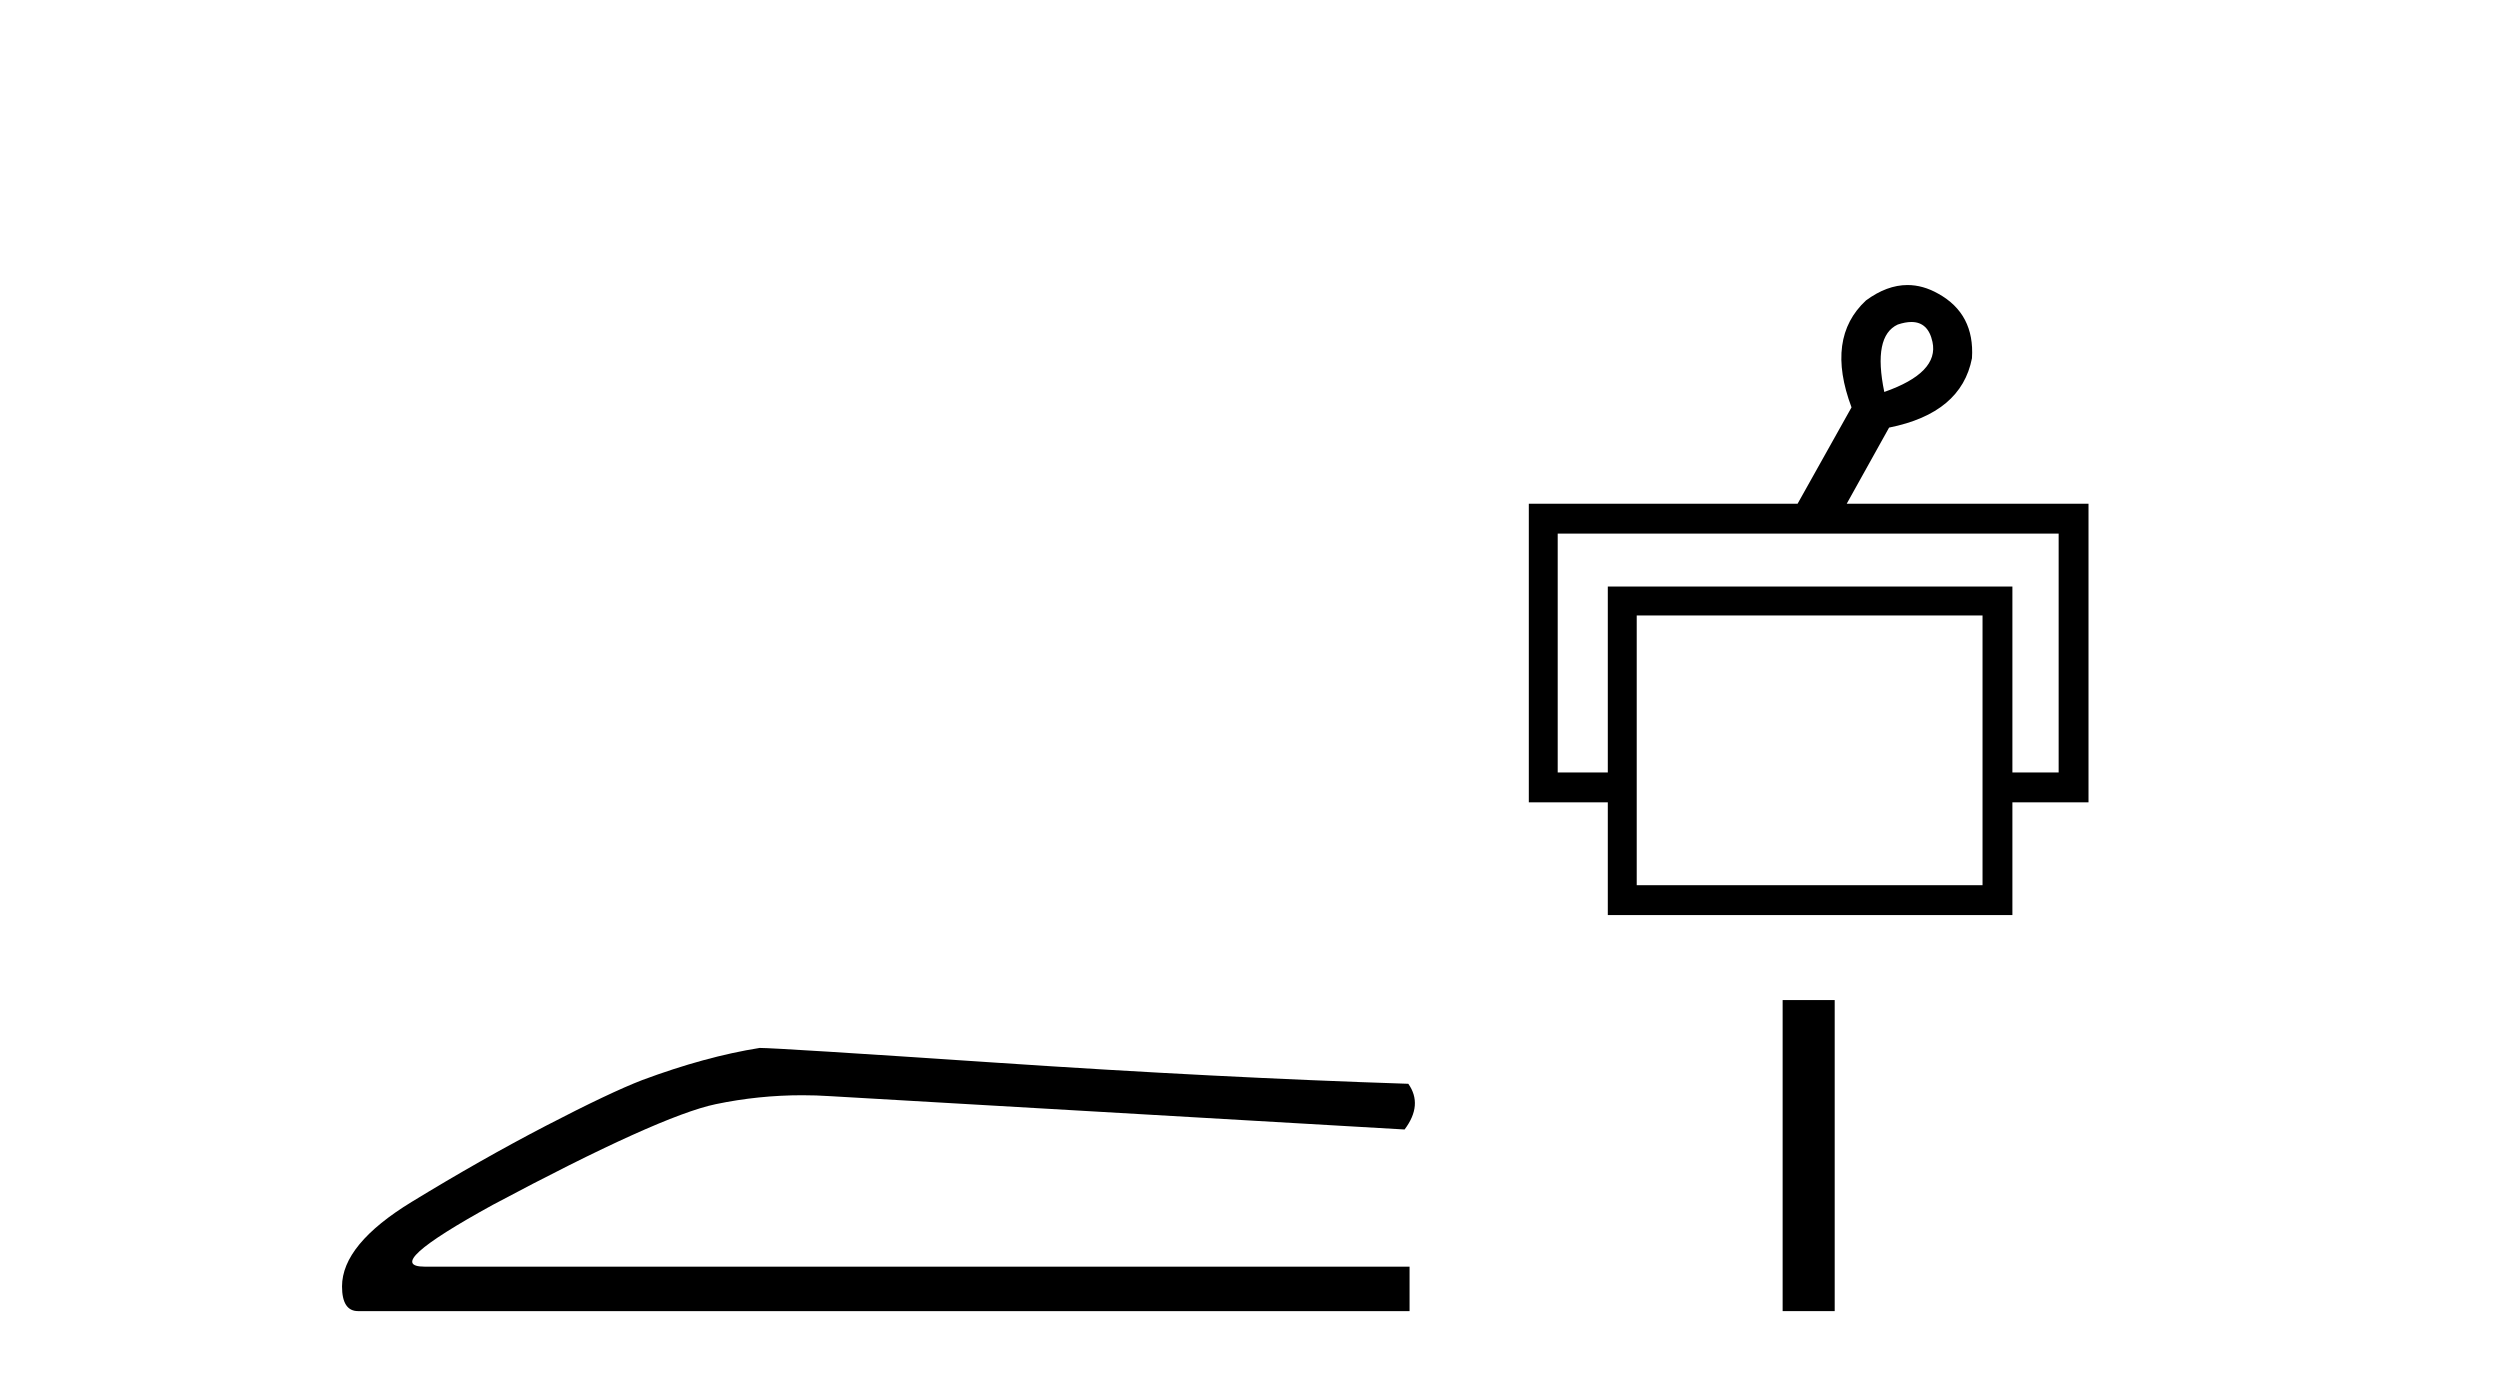
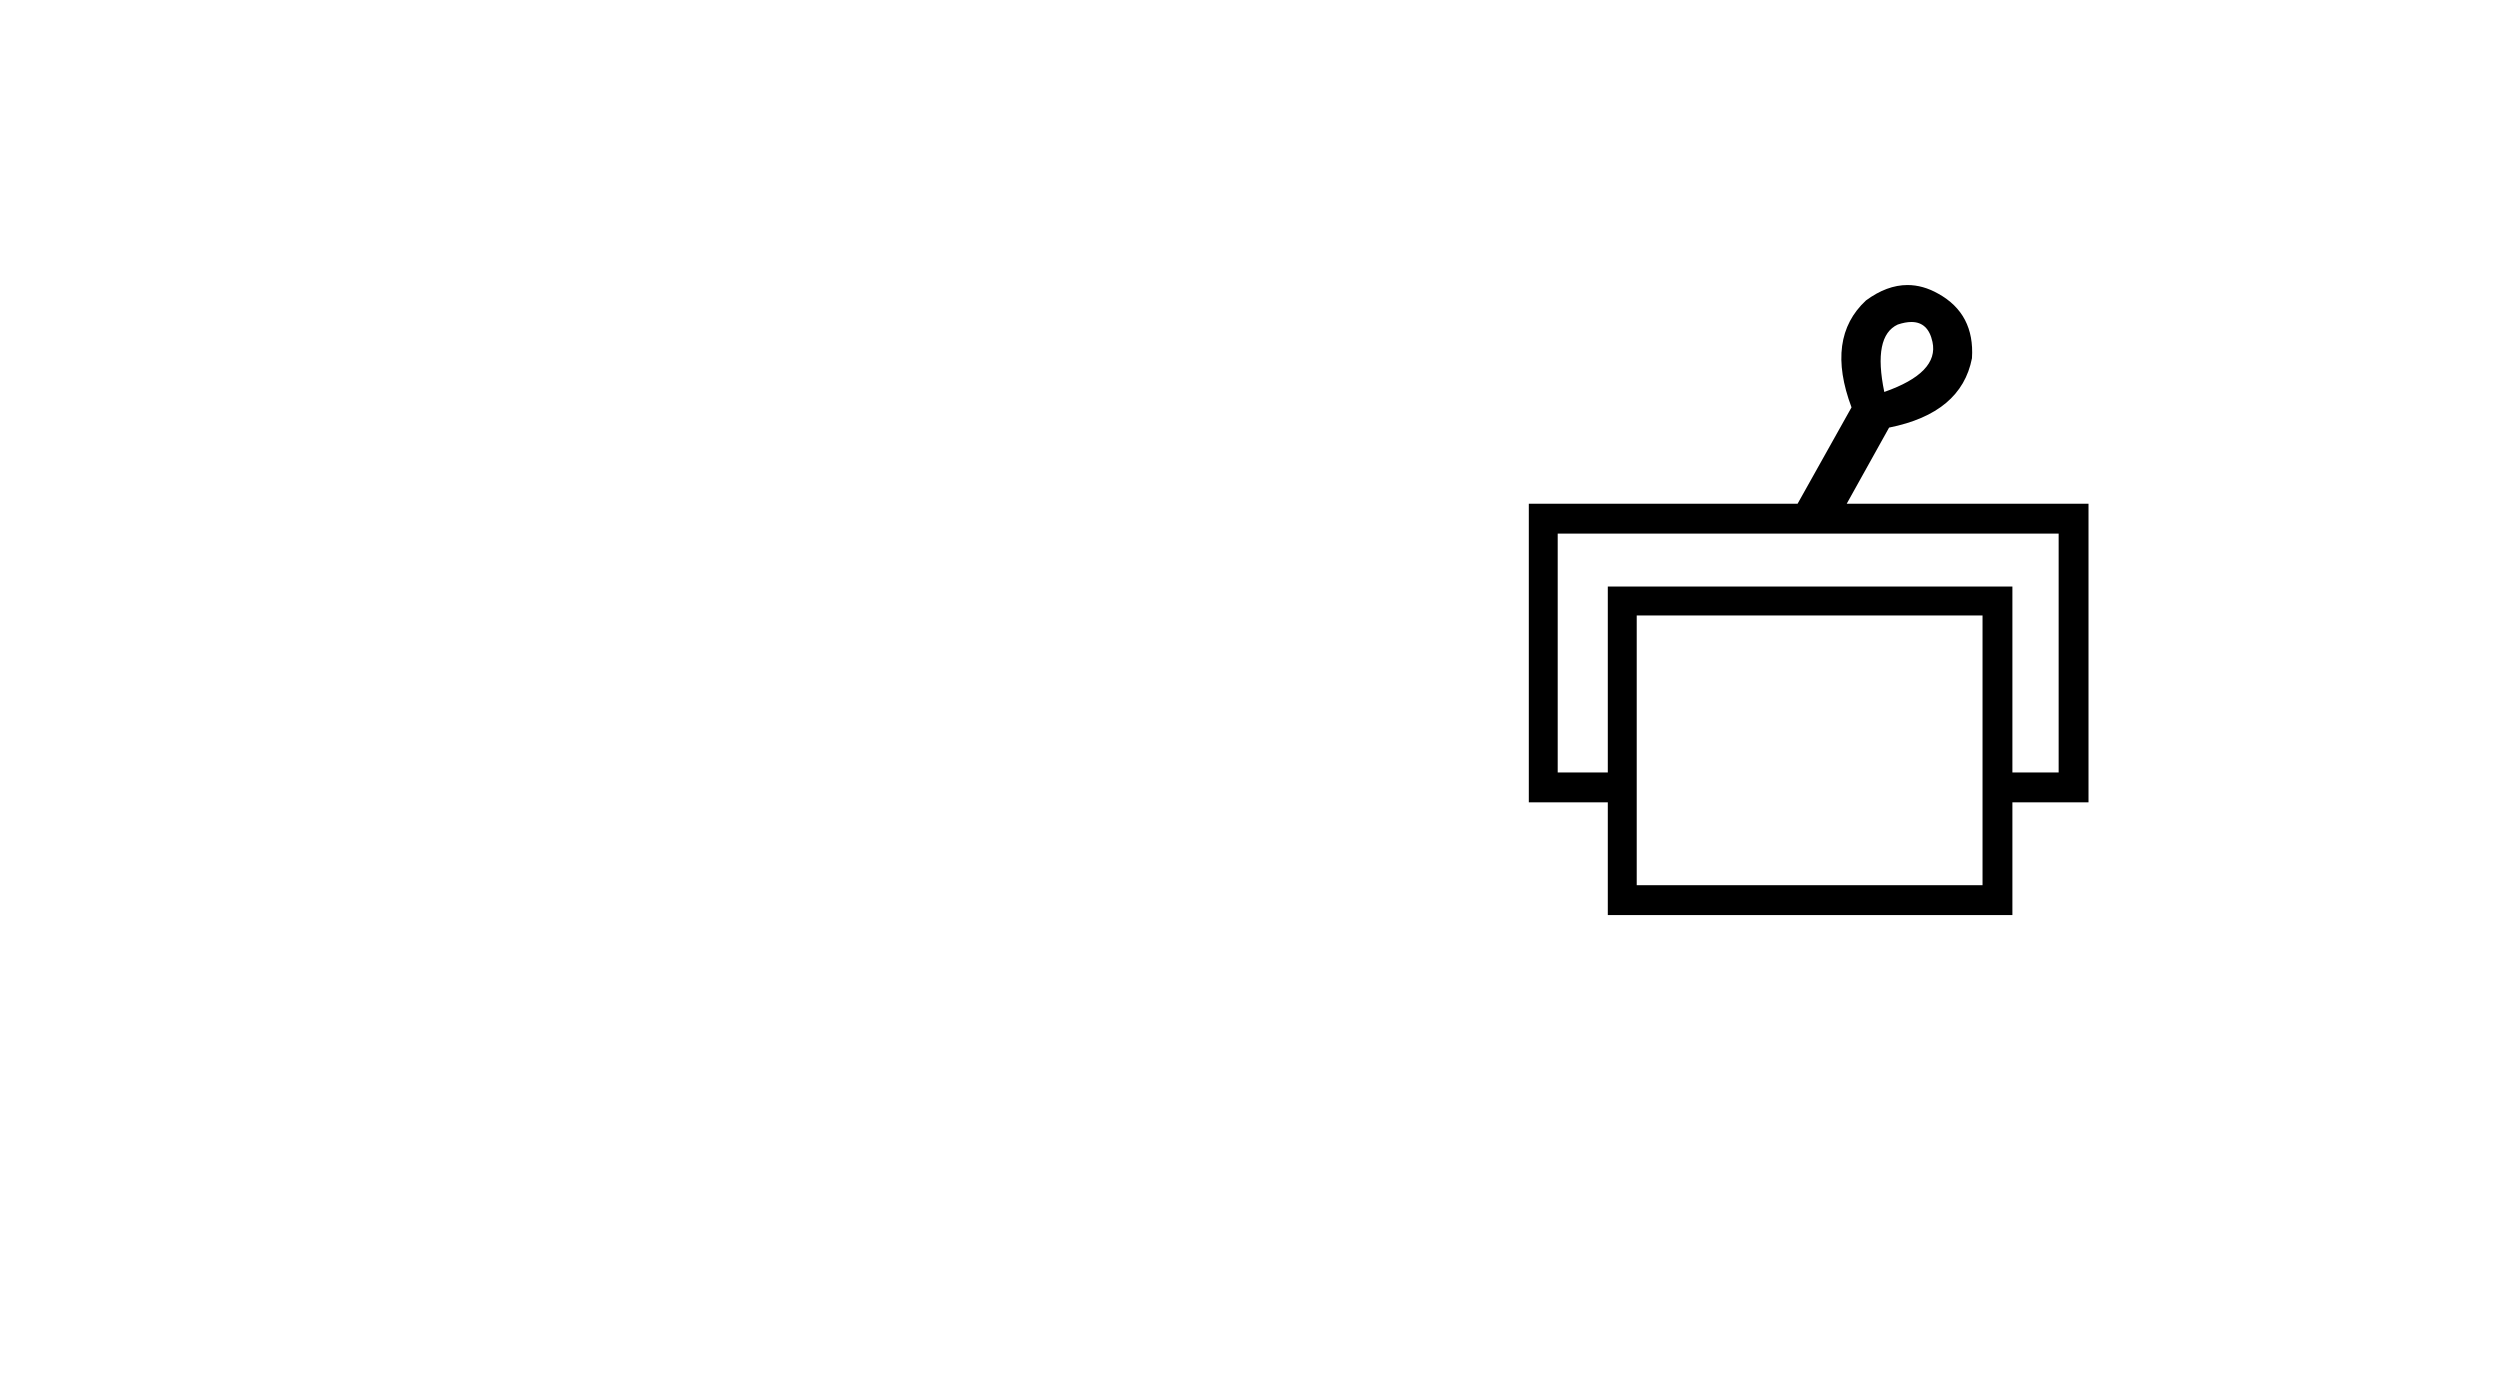
<svg xmlns="http://www.w3.org/2000/svg" width="74.0" height="41.0">
-   <path d="M 22.486 31.019 Q 20.876 31.275 19.011 31.97 Q 18.06 32.336 16.159 33.323 Q 14.257 34.311 12.191 35.573 Q 10.124 36.834 10.124 38.078 Q 10.124 38.809 10.6 38.809 L 41.723 38.809 L 41.723 37.493 L 12.575 37.493 Q 11.258 37.493 14.586 35.664 Q 19.523 33.031 21.187 32.683 Q 22.452 32.419 23.748 32.419 Q 24.158 32.419 24.57 32.446 L 41.576 33.433 Q 42.125 32.702 41.686 32.08 Q 36.054 31.897 29.526 31.458 Q 22.998 31.019 22.486 31.019 Z" style="fill:#000000;stroke:none" />
-   <path d="M 56.577 9.531 Q 57.075 9.531 57.201 10.119 Q 57.4 11.032 55.775 11.602 Q 55.433 9.948 56.174 9.606 Q 56.399 9.531 56.577 9.531 ZM 60.936 15.794 L 60.936 22.865 L 59.567 22.865 L 59.567 17.362 L 47.591 17.362 L 47.591 22.865 L 46.108 22.865 L 46.108 15.794 ZM 58.683 18.217 L 58.683 26.202 L 48.447 26.202 L 48.447 18.217 ZM 56.462 8.437 Q 55.852 8.437 55.233 8.893 Q 54.035 10.005 54.805 12.058 L 53.209 14.91 L 45.253 14.91 L 45.253 23.749 L 47.591 23.749 L 47.591 27.086 L 59.567 27.086 L 59.567 23.749 L 61.82 23.749 L 61.82 14.91 L 54.663 14.91 L 55.917 12.657 Q 58.056 12.229 58.37 10.604 Q 58.455 9.292 57.372 8.693 Q 56.92 8.437 56.462 8.437 Z" style="fill:#000000;stroke:none" />
-   <path d="M 52.766 29.602 L 52.766 38.809 L 54.307 38.809 L 54.307 29.602 Z" style="fill:#000000;stroke:none" />
+   <path d="M 56.577 9.531 Q 57.075 9.531 57.201 10.119 Q 57.4 11.032 55.775 11.602 Q 55.433 9.948 56.174 9.606 Q 56.399 9.531 56.577 9.531 M 60.936 15.794 L 60.936 22.865 L 59.567 22.865 L 59.567 17.362 L 47.591 17.362 L 47.591 22.865 L 46.108 22.865 L 46.108 15.794 ZM 58.683 18.217 L 58.683 26.202 L 48.447 26.202 L 48.447 18.217 ZM 56.462 8.437 Q 55.852 8.437 55.233 8.893 Q 54.035 10.005 54.805 12.058 L 53.209 14.91 L 45.253 14.91 L 45.253 23.749 L 47.591 23.749 L 47.591 27.086 L 59.567 27.086 L 59.567 23.749 L 61.82 23.749 L 61.82 14.91 L 54.663 14.91 L 55.917 12.657 Q 58.056 12.229 58.37 10.604 Q 58.455 9.292 57.372 8.693 Q 56.92 8.437 56.462 8.437 Z" style="fill:#000000;stroke:none" />
</svg>